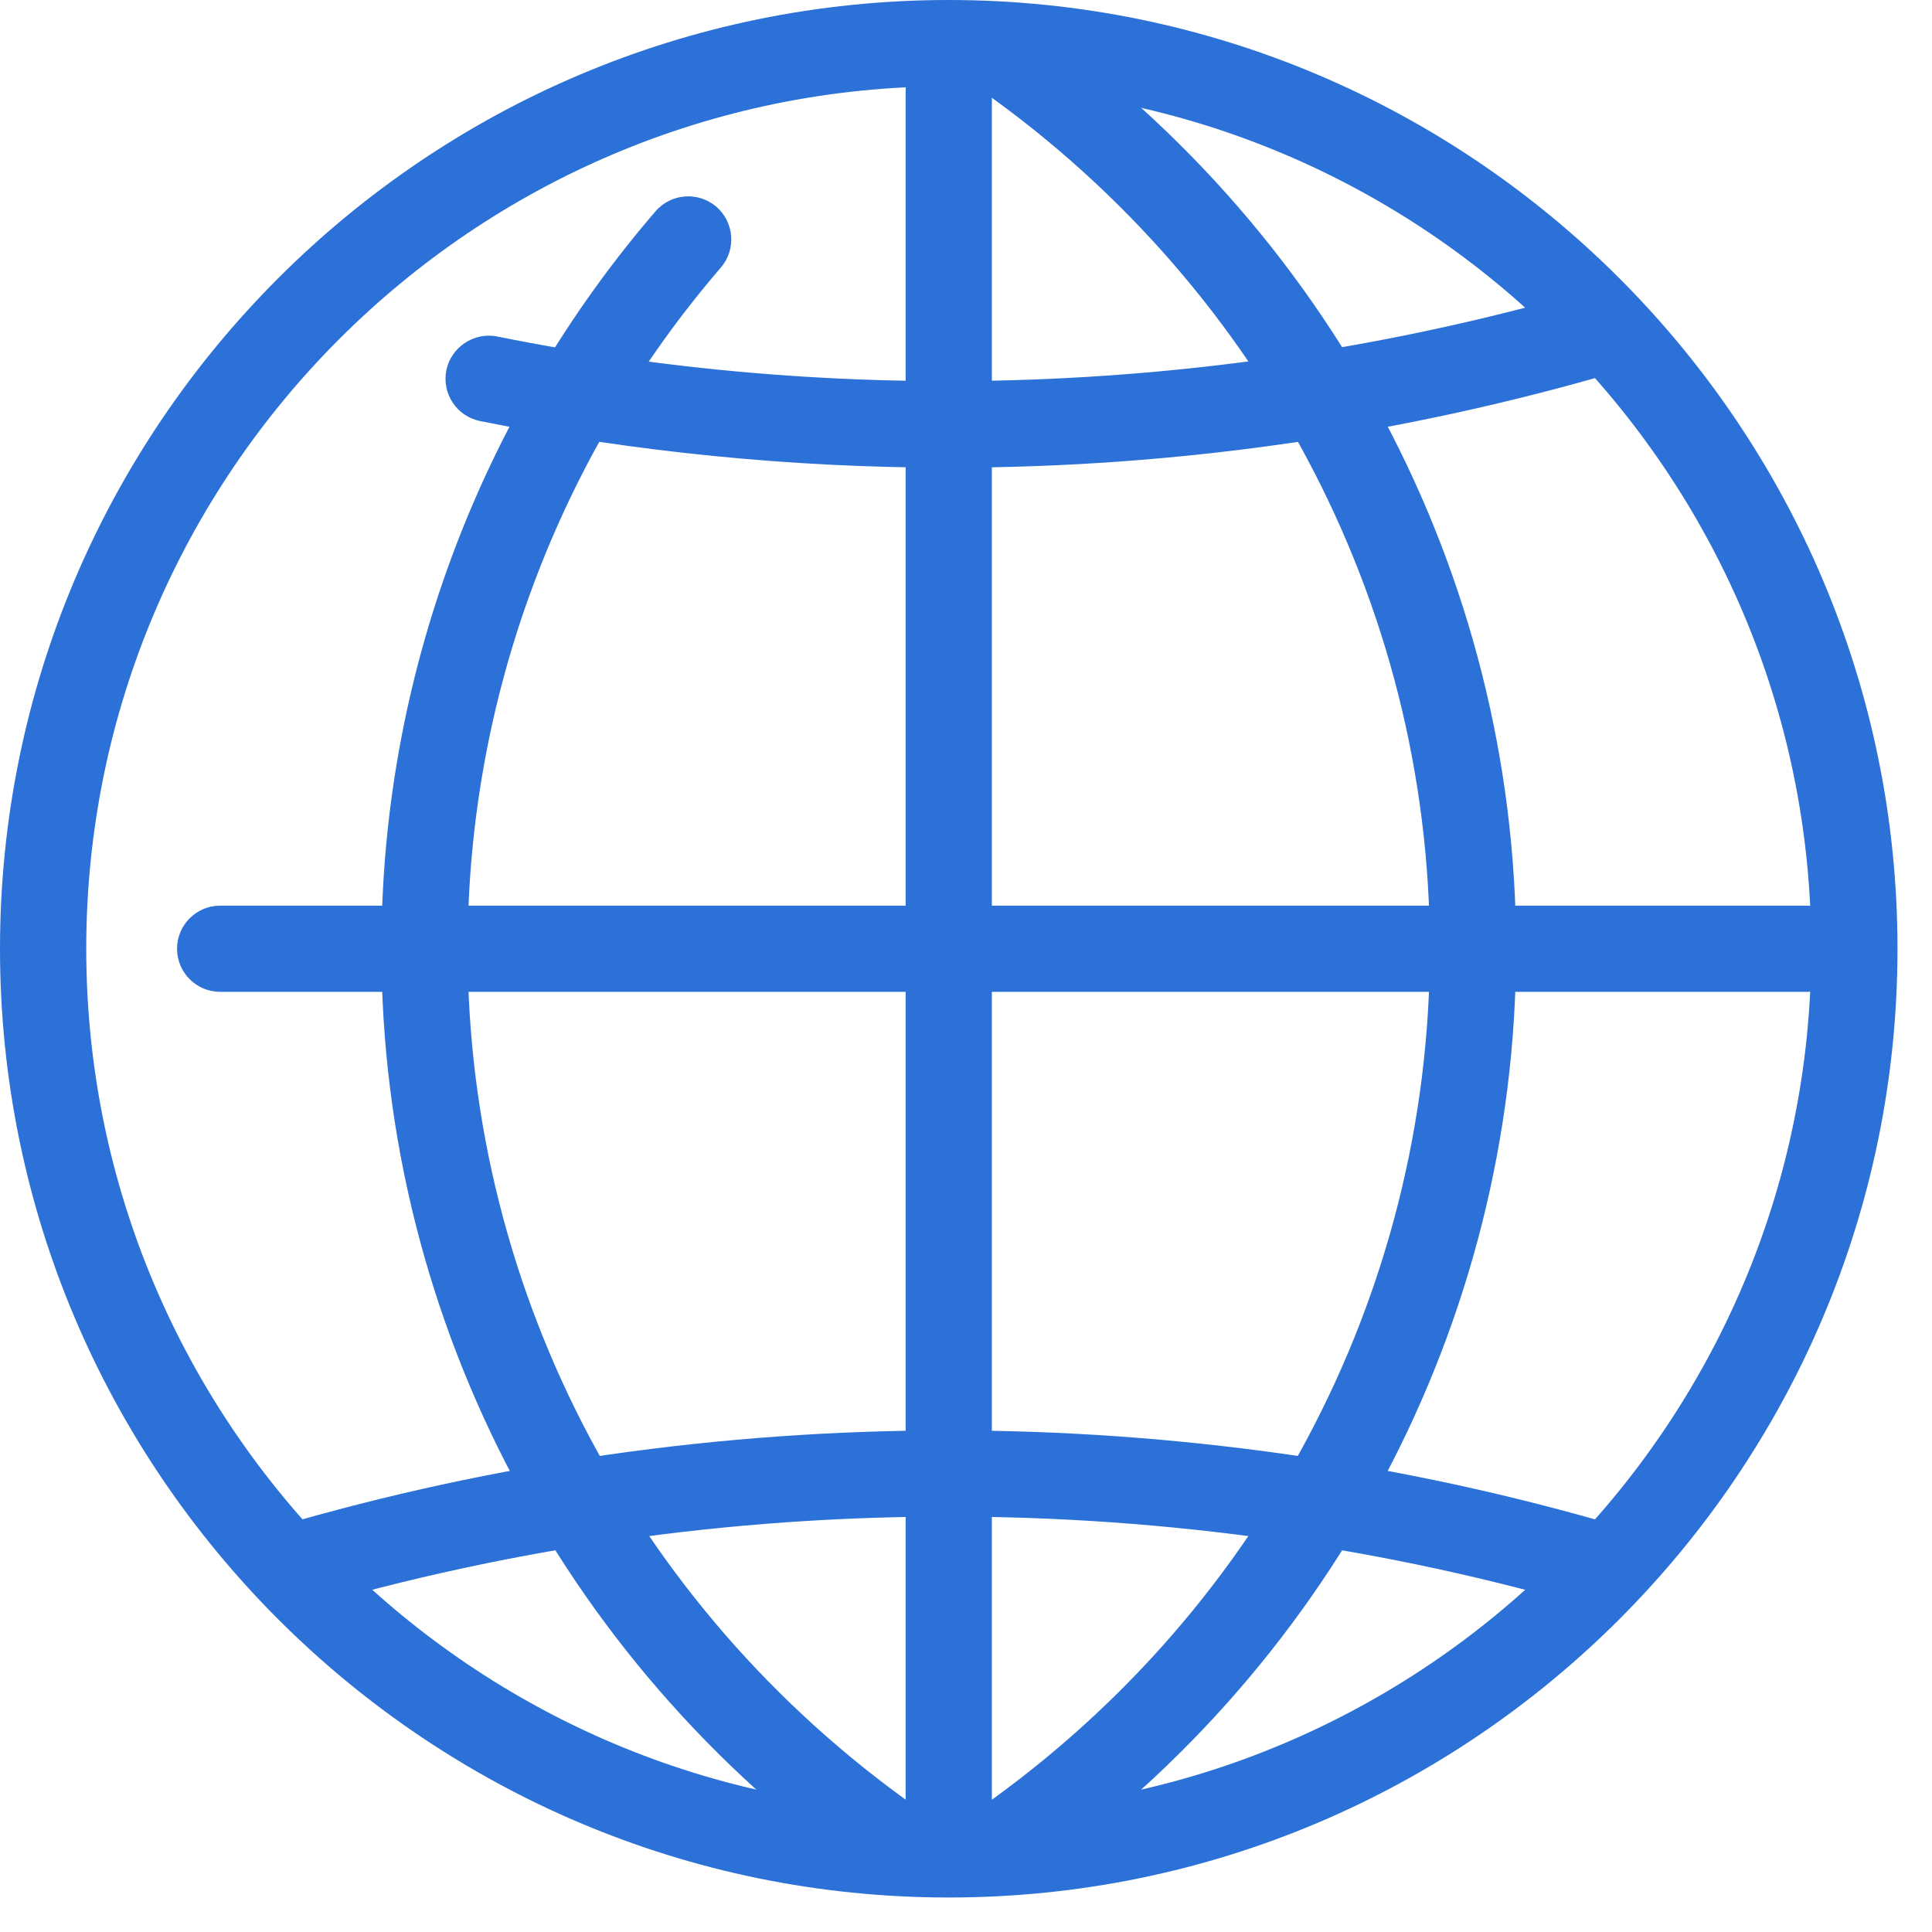
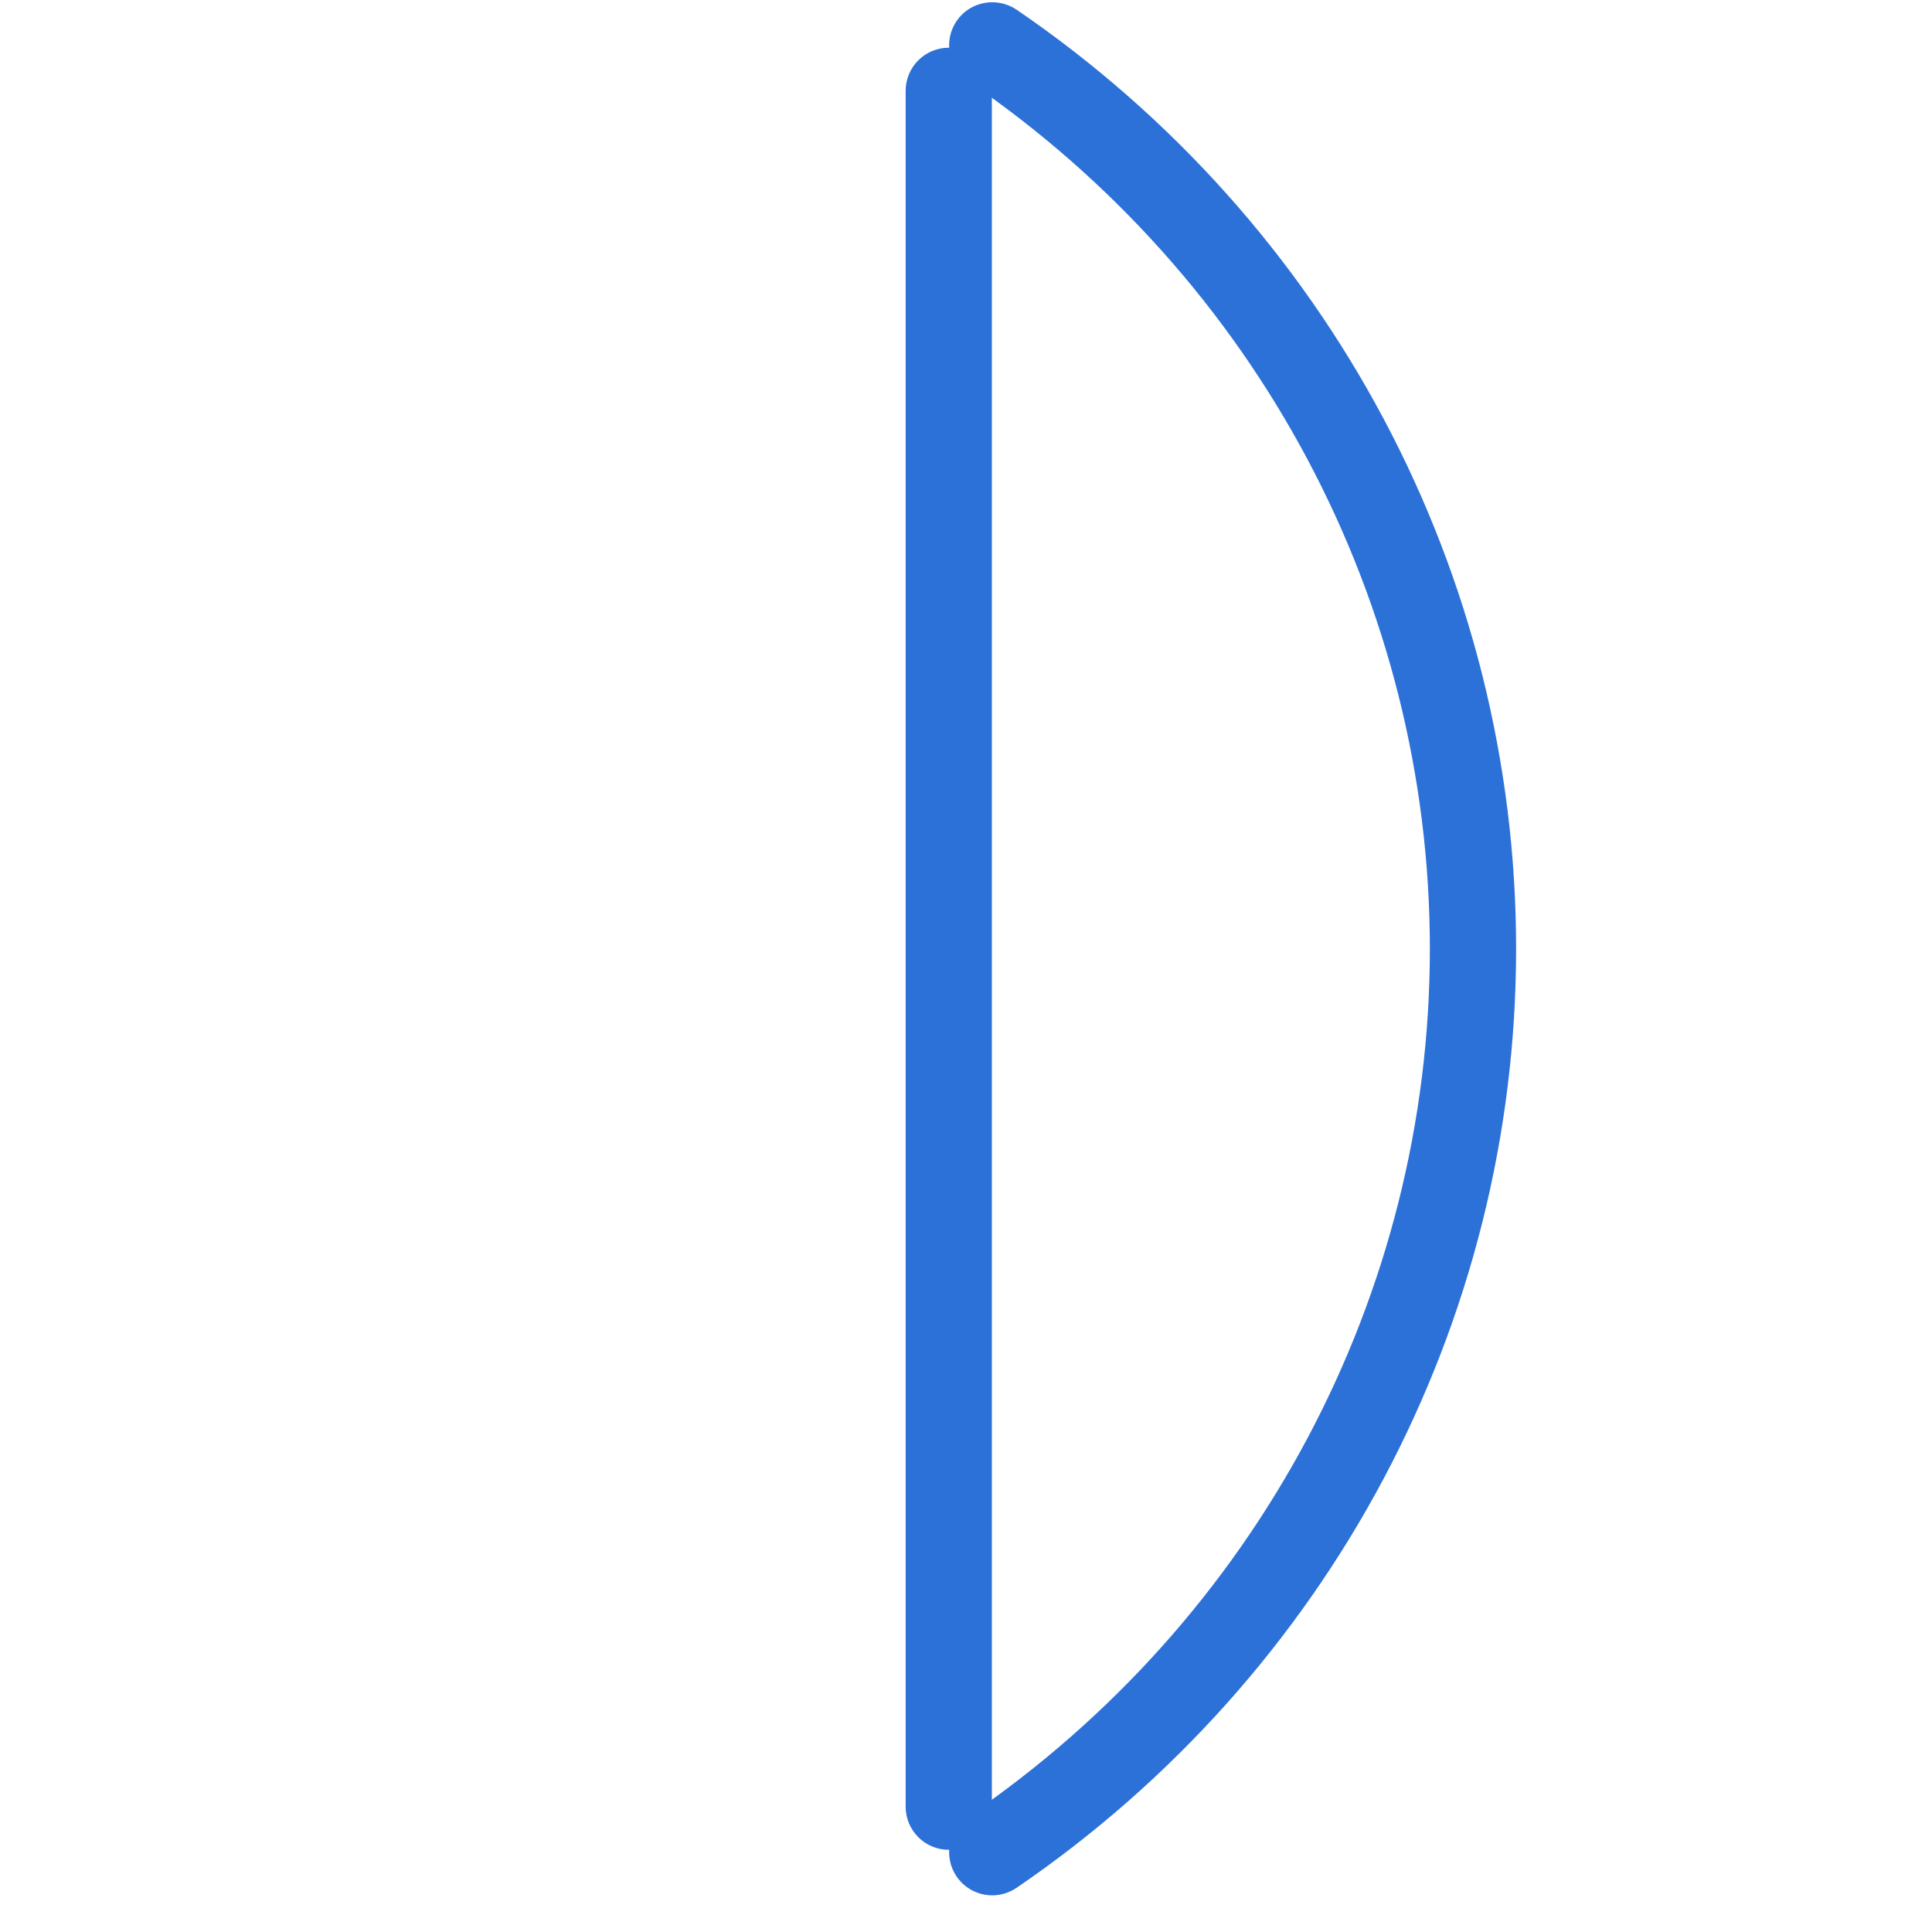
<svg xmlns="http://www.w3.org/2000/svg" width="42" height="42" viewBox="0 0 42 42" fill="none">
-   <path d="M20.625 41.25C9.253 41.25 0 31.997 0 20.625C0 9.253 9.253 0 20.625 0C31.997 0 41.25 9.253 41.25 20.625C41.25 31.997 31.997 41.25 20.625 41.25ZM20.625 1.875C10.286 1.875 1.875 10.286 1.875 20.625C1.875 30.964 10.286 39.375 20.625 39.375C30.964 39.375 39.375 30.964 39.375 20.625C39.375 10.286 30.964 1.875 20.625 1.875Z" fill="#2C71D8" />
-   <path d="M34.961 35.025C34.873 35.025 34.785 35.012 34.697 34.986C25.545 32.297 15.701 32.297 6.549 34.986C6.054 35.13 5.531 34.851 5.387 34.35C5.241 33.854 5.524 33.334 6.022 33.188C15.516 30.398 25.733 30.398 35.224 33.188C35.722 33.334 36.006 33.854 35.859 34.35C35.743 34.761 35.368 35.025 34.961 35.025ZM20.625 10.167C17.209 10.167 13.783 9.825 10.438 9.154C9.93 9.051 9.602 8.558 9.703 8.05C9.806 7.542 10.311 7.215 10.807 7.315C18.688 8.901 26.957 8.537 34.697 6.263C35.19 6.115 35.715 6.398 35.859 6.899C36.006 7.395 35.722 7.915 35.224 8.061C30.48 9.458 25.567 10.167 20.625 10.167Z" fill="#2C71D8" />
-   <path d="M21.57 41.203C21.272 41.203 20.978 41.06 20.796 40.794C20.505 40.365 20.614 39.784 21.041 39.491C27.33 35.199 31.084 28.147 31.084 20.625C31.084 13.102 27.33 6.052 21.041 1.759C20.614 1.466 20.505 0.883 20.796 0.456C21.088 0.028 21.672 -0.077 22.099 0.21C28.9 4.852 32.959 12.484 32.959 20.625C32.959 28.766 28.9 36.397 22.099 41.04C21.936 41.149 21.754 41.203 21.57 41.203Z" fill="#2C71D8" />
-   <path d="M19.68 41.203C19.496 41.203 19.314 41.15 19.151 41.04C12.35 36.397 8.291 28.766 8.291 20.625C8.291 14.75 10.408 9.058 14.25 4.594C14.589 4.2 15.182 4.16 15.572 4.494C15.963 4.832 16.009 5.424 15.671 5.816C12.122 9.939 10.166 15.198 10.166 20.623C10.166 28.145 13.92 35.195 20.209 39.489C20.636 39.782 20.745 40.365 20.454 40.792C20.274 41.059 19.978 41.203 19.68 41.203Z" fill="#2C71D8" />
+   <path d="M21.57 41.203C21.272 41.203 20.978 41.06 20.796 40.794C20.505 40.365 20.614 39.784 21.041 39.491C27.33 35.199 31.084 28.147 31.084 20.625C31.084 13.102 27.33 6.052 21.041 1.759C20.614 1.466 20.505 0.883 20.796 0.456C21.088 0.028 21.672 -0.077 22.099 0.21C28.9 4.852 32.959 12.484 32.959 20.625C32.959 28.766 28.9 36.397 22.099 41.04C21.936 41.149 21.754 41.203 21.57 41.203" fill="#2C71D8" />
  <path d="M20.625 40.213C20.108 40.213 19.688 39.793 19.688 39.276V1.975C19.688 1.457 20.108 1.037 20.625 1.037C21.142 1.037 21.562 1.457 21.562 1.975V39.278C21.562 39.795 21.142 40.213 20.625 40.213Z" fill="#2C71D8" />
-   <path d="M39.276 21.562H4.787C4.269 21.562 3.849 21.142 3.849 20.625C3.849 20.108 4.269 19.688 4.787 19.688H39.278C39.795 19.688 40.215 20.108 40.215 20.625C40.215 21.142 39.795 21.562 39.276 21.562Z" fill="#2C71D8" />
</svg>